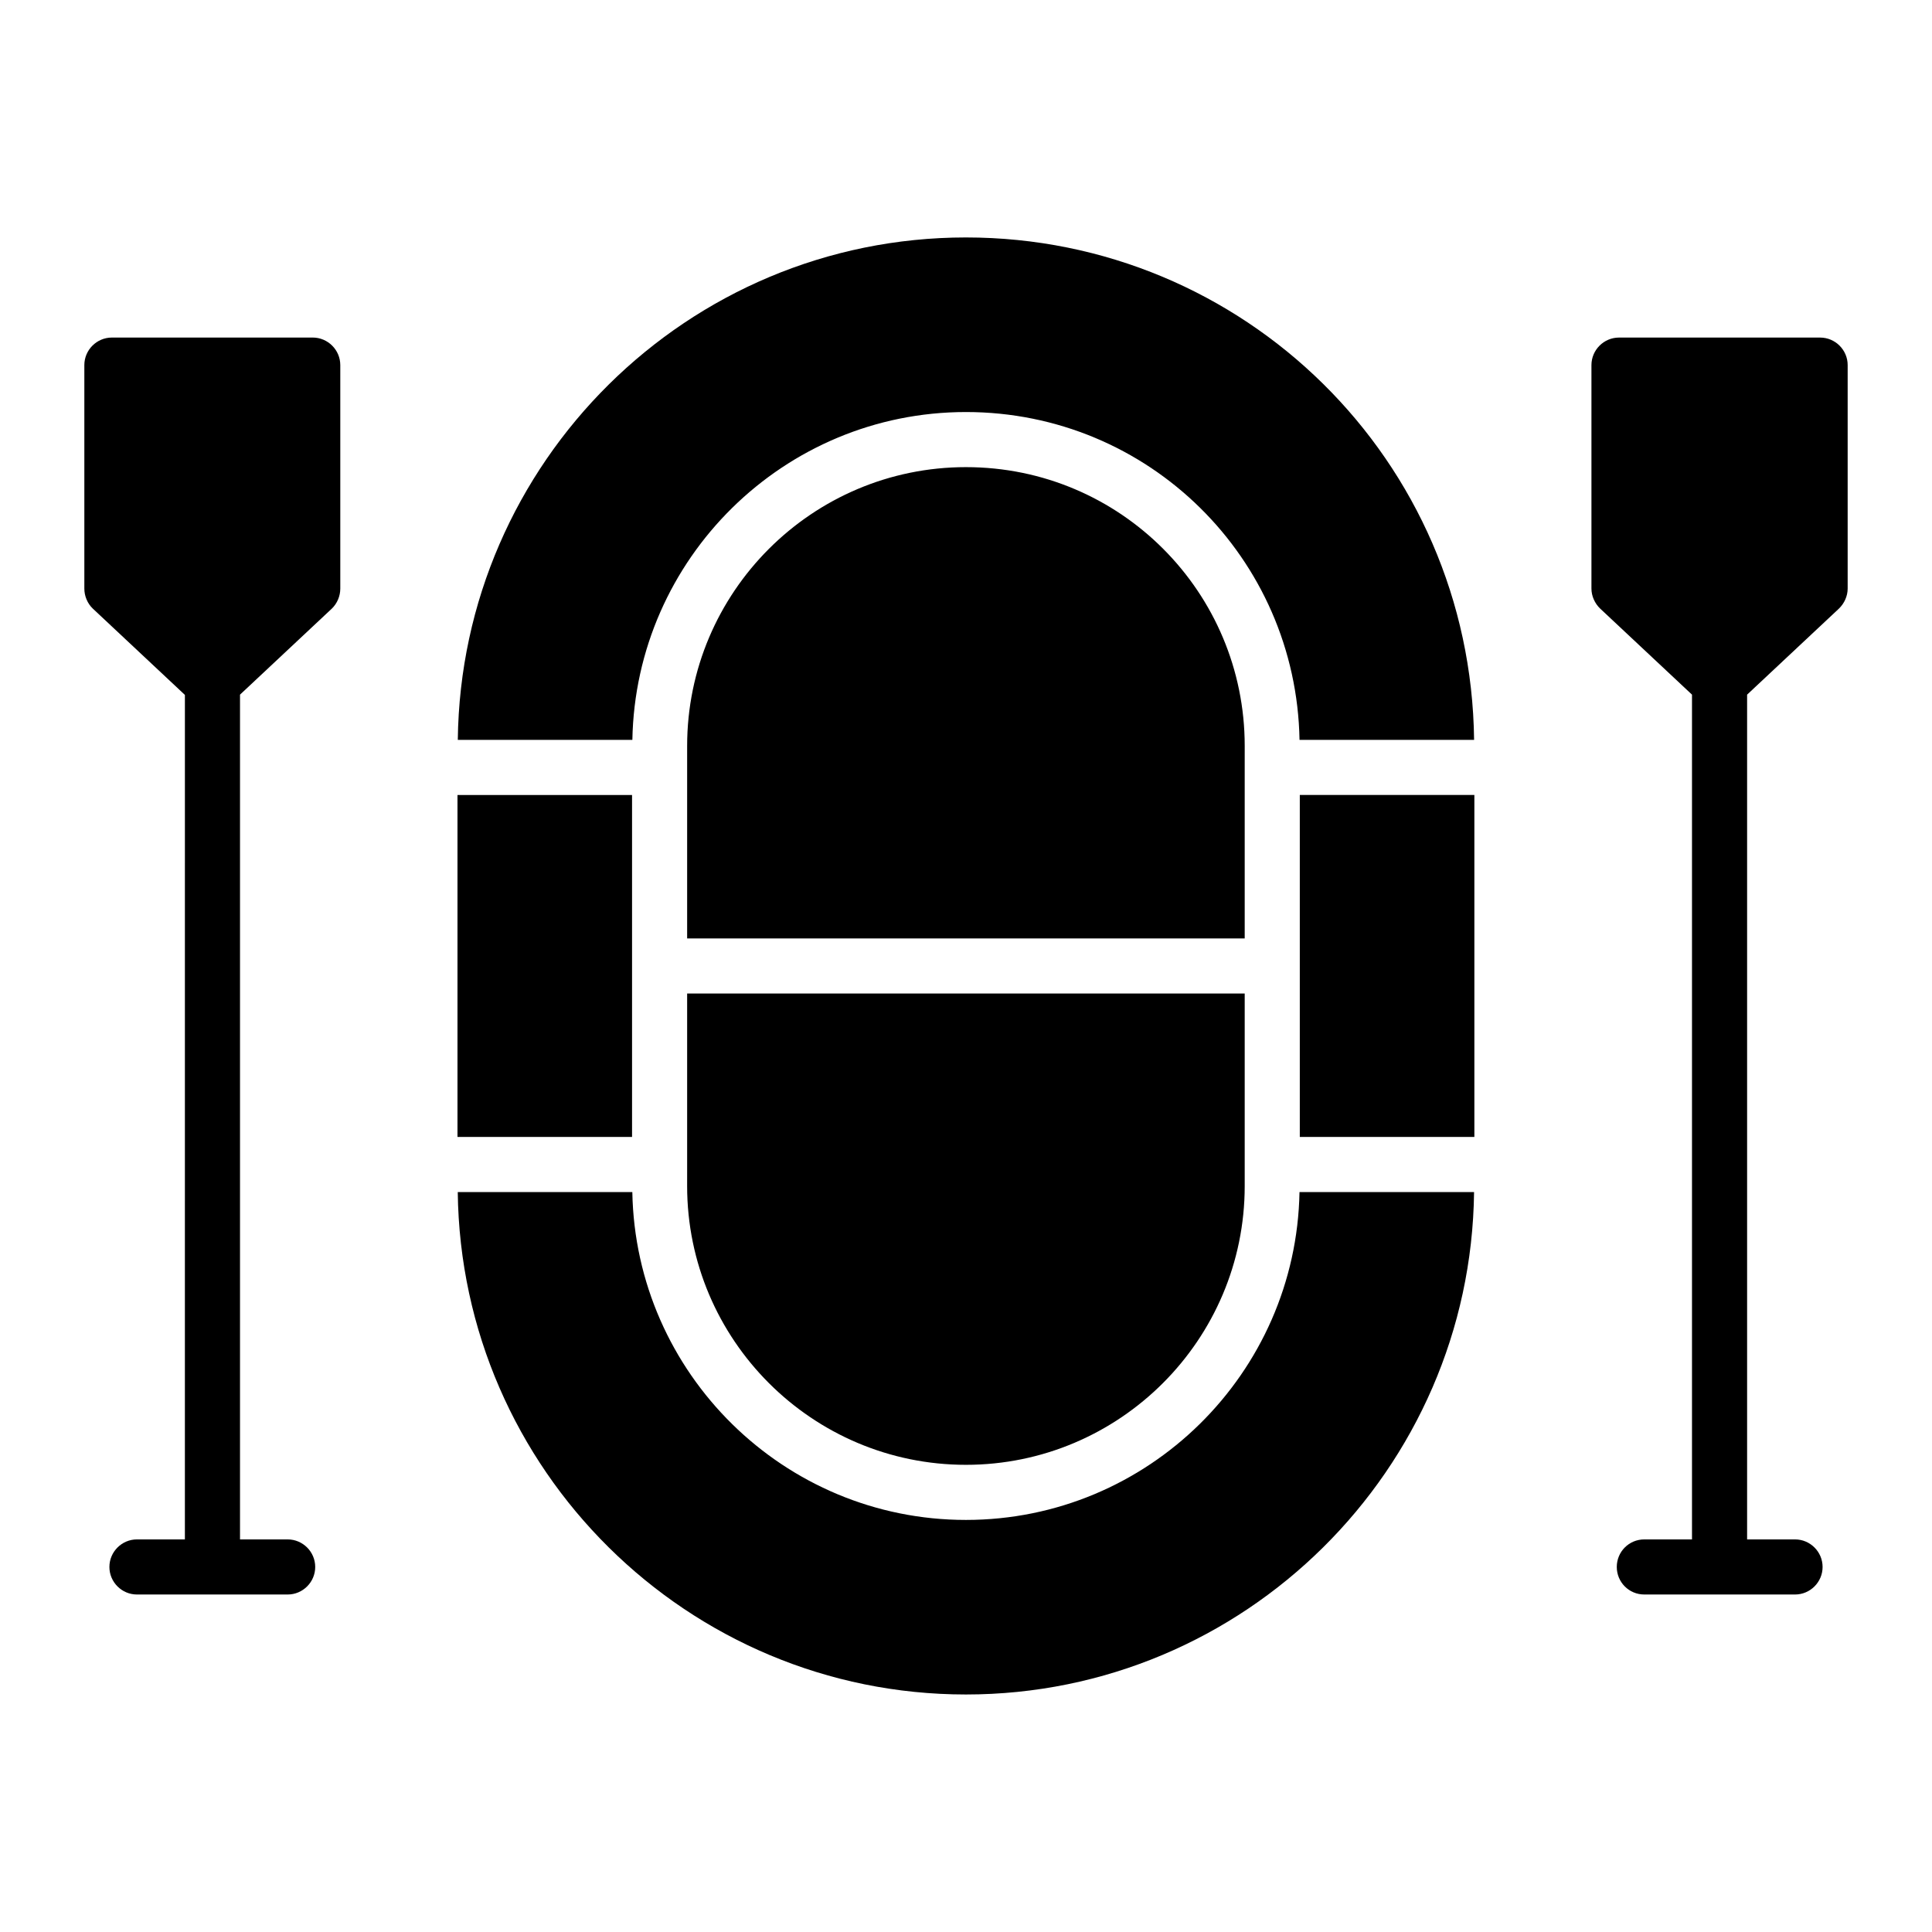
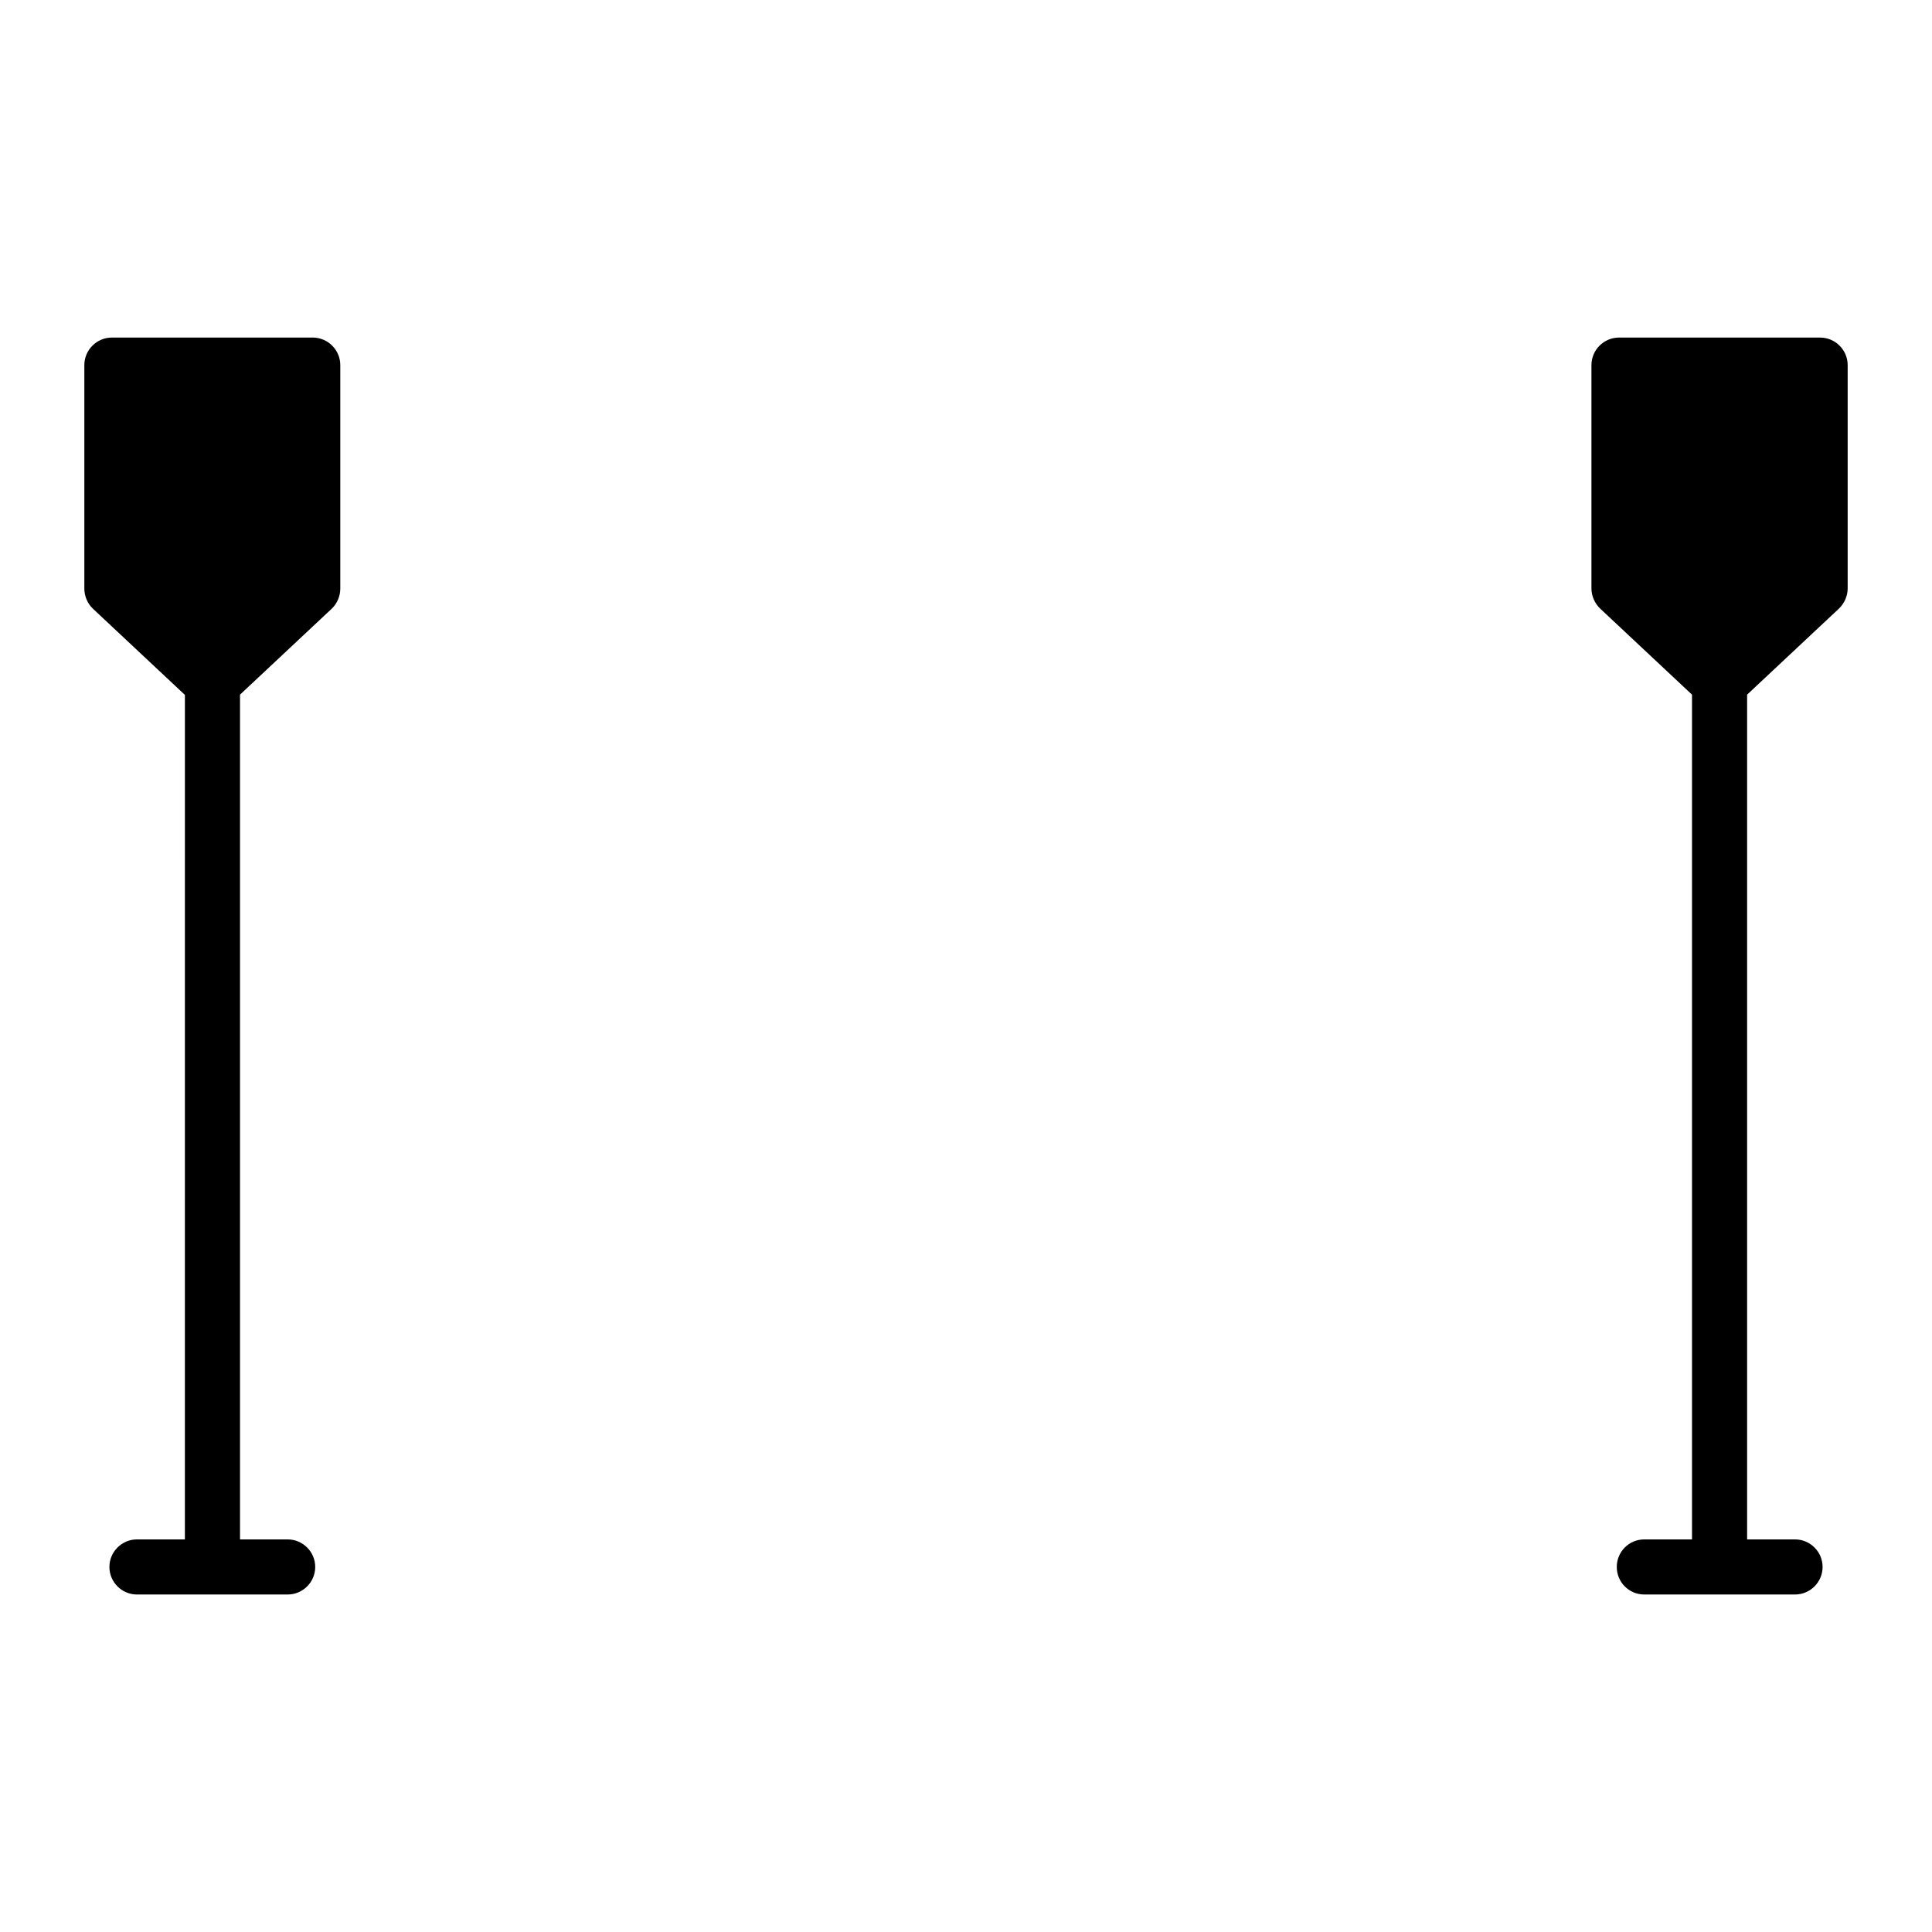
<svg xmlns="http://www.w3.org/2000/svg" fill="#000000" width="800px" height="800px" version="1.1" viewBox="144 144 512 512">
  <g>
-     <path d="m311.5 445.3h-46.262v-90.621h46.262zm162.36-97.922v45.312h-147.76v-51.016c0-40.734 33.141-73.879 73.883-73.879 40.98 0 73.879 33.199 73.879 73.879zm-147.76 105.22v-45.305h147.76v51.02c0 40.734-33.141 73.879-73.879 73.879s-73.883-33.141-73.883-73.879zm162.36-97.922h46.262v90.621h-46.262zm-88.48-147.75c73.707 0 133.81 59.047 134.67 133.15h-46.262c-0.855-48.125-39.914-86.883-88.402-86.883-48.25 0-87.539 38.84-88.402 86.883h-46.262c0.859-73.559 60.898-133.15 134.66-133.15zm0 386.13c-73.762 0-133.8-59.594-134.67-133.15h46.262c0.859 48.047 40.152 86.891 88.406 86.891 48.254 0 87.543-38.844 88.402-86.891h46.262c-0.867 73.559-60.902 133.15-134.66 133.15z" />
    <path d="m633.65 240.76v59.215c0 1.973-0.875 3.941-2.336 5.332l-24.312 22.781v223.87h12.703c4.016 0 7.301 3.285 7.301 7.301s-3.285 7.301-7.301 7.301h-39.941c-4.09 0-7.301-3.285-7.301-7.301s3.211-7.301 7.301-7.301h12.633v-223.87l-24.312-22.781c-1.461-1.387-2.336-3.359-2.336-5.332v-59.215c0-4.016 3.285-7.301 7.301-7.301h53.301c4.016 0 7.301 3.285 7.301 7.301z" />
    <path d="m234.18 240.76v59.215c0 1.973-0.805 3.941-2.262 5.332l-24.312 22.781v223.87h12.629c4.016 0 7.301 3.285 7.301 7.301s-3.285 7.301-7.301 7.301h-39.941c-4.016 0-7.301-3.285-7.301-7.301s3.285-7.301 7.301-7.301h12.703l0.004-223.8-24.387-22.855c-1.461-1.387-2.262-3.359-2.262-5.332v-59.215c0-4.016 3.285-7.301 7.301-7.301h53.227c4.016 0.004 7.301 3.289 7.301 7.305z" />
  </g>
</svg>